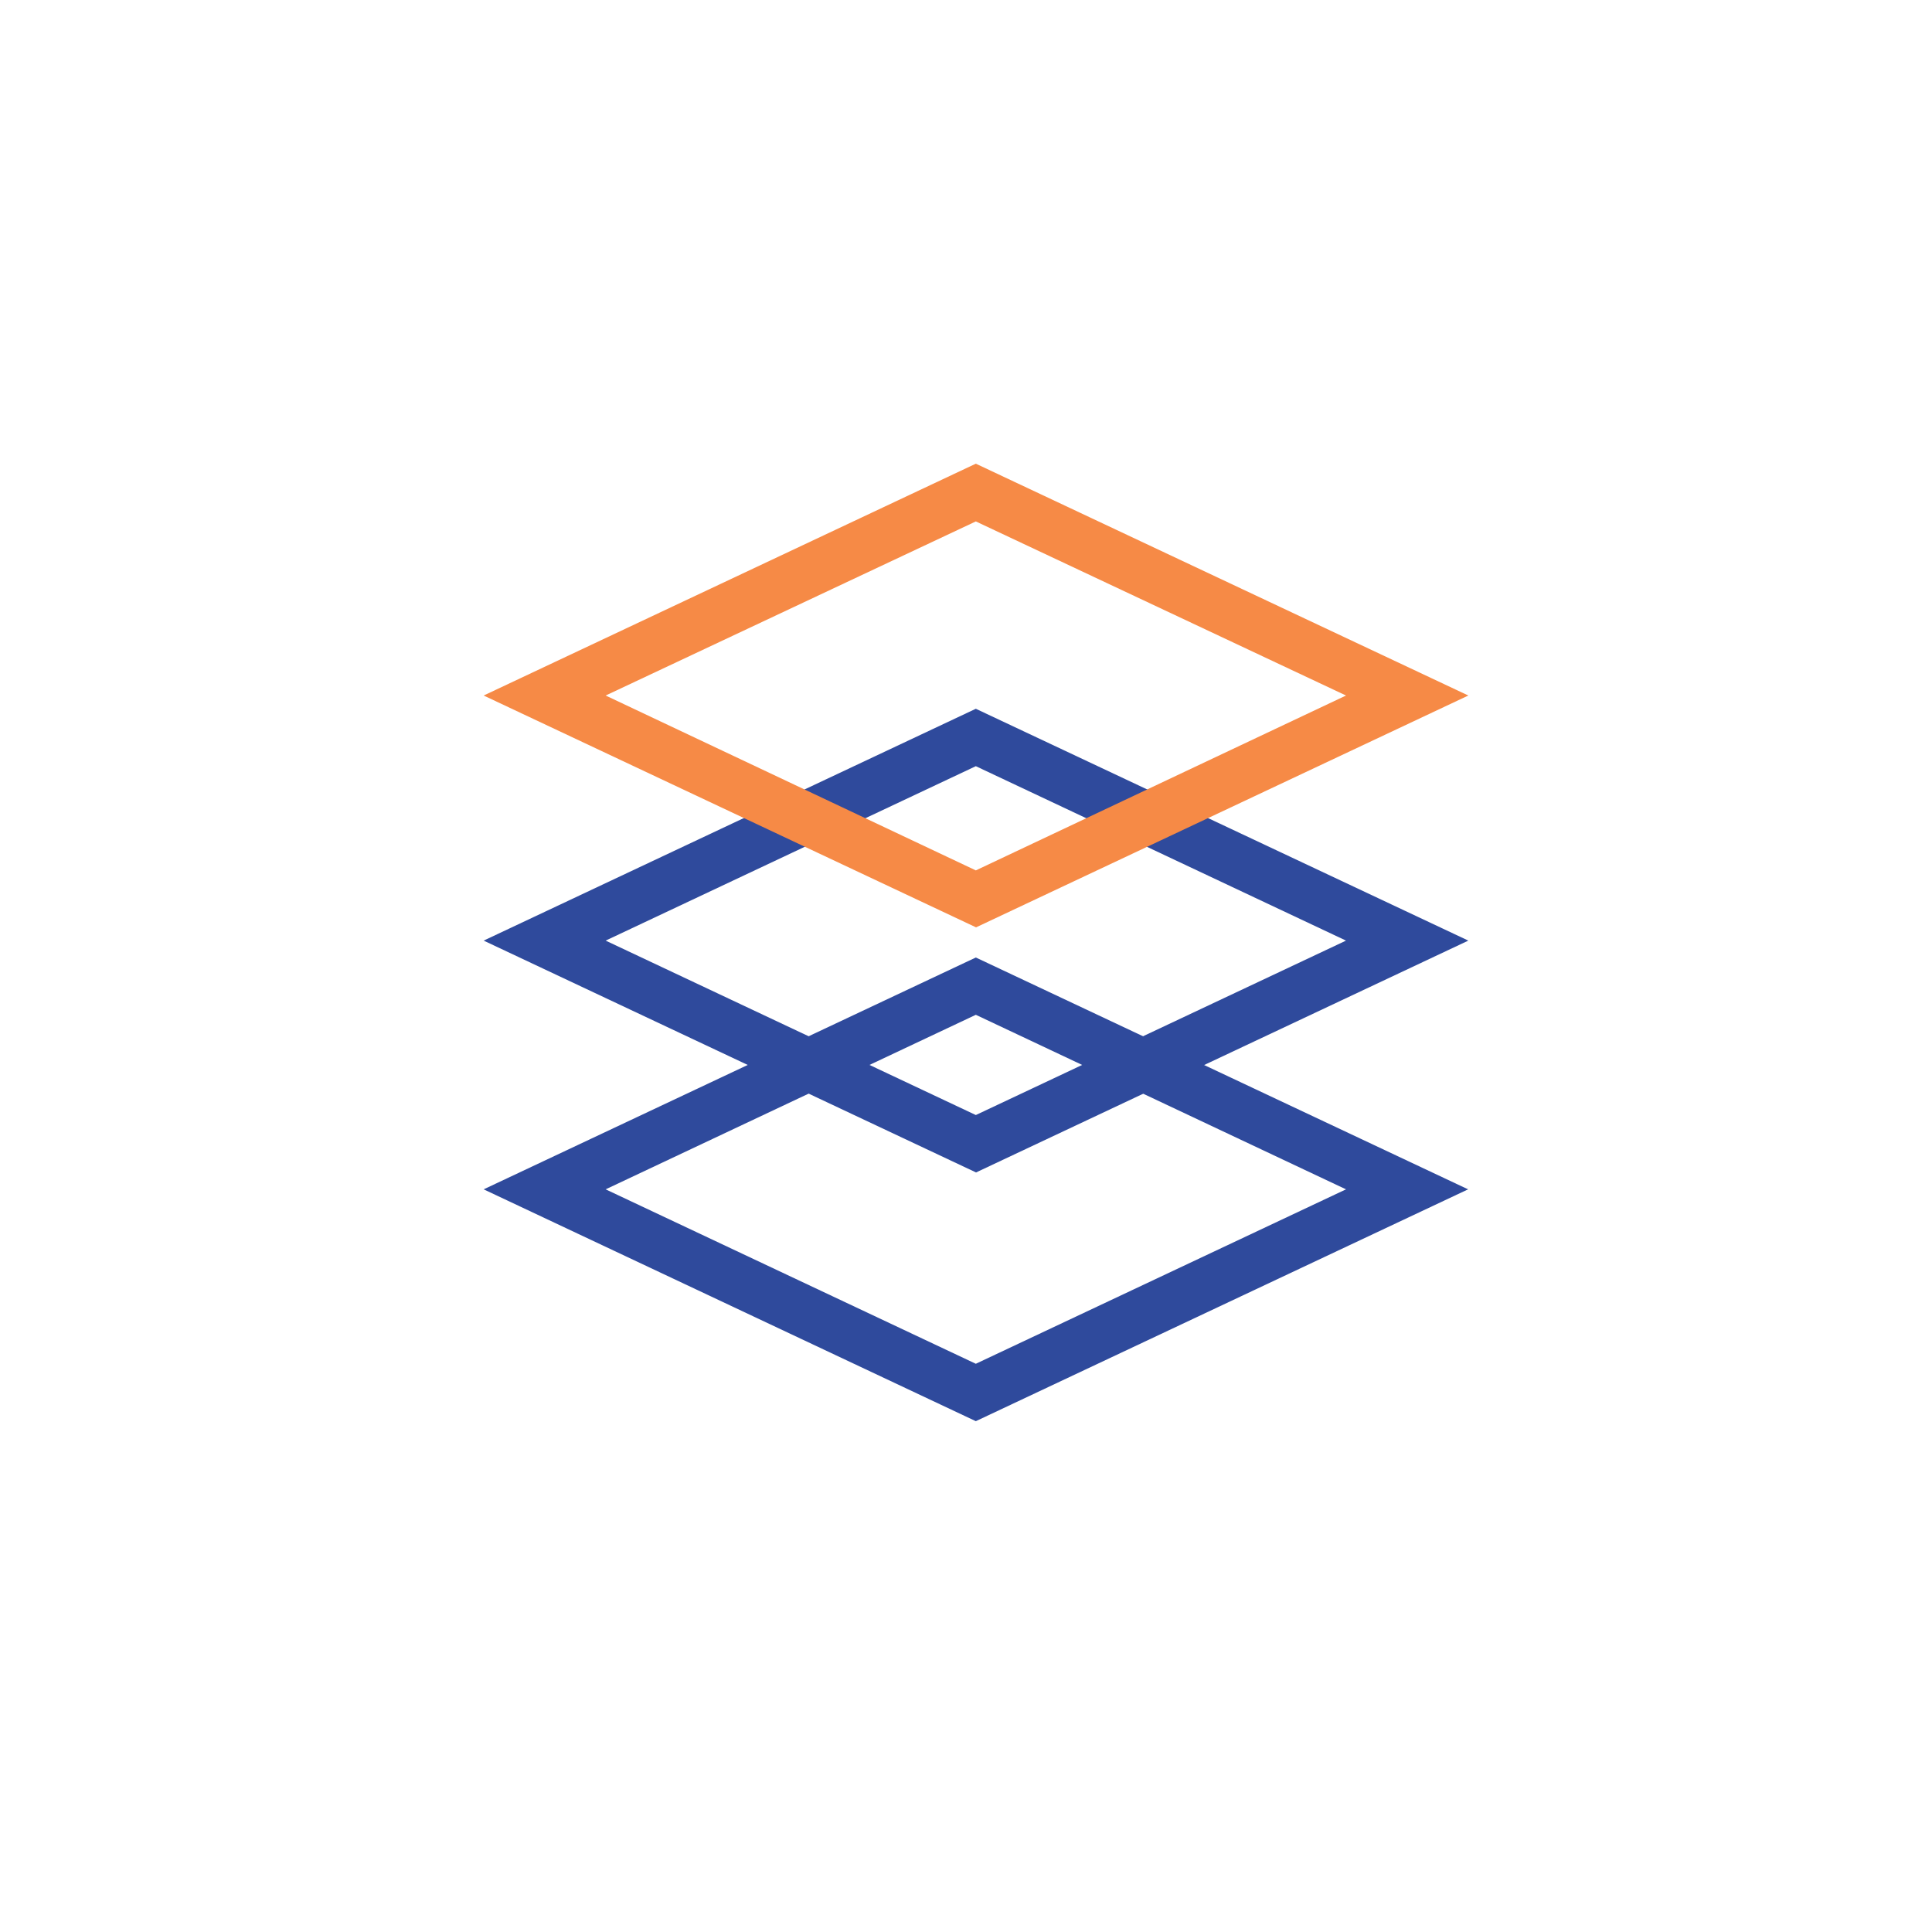
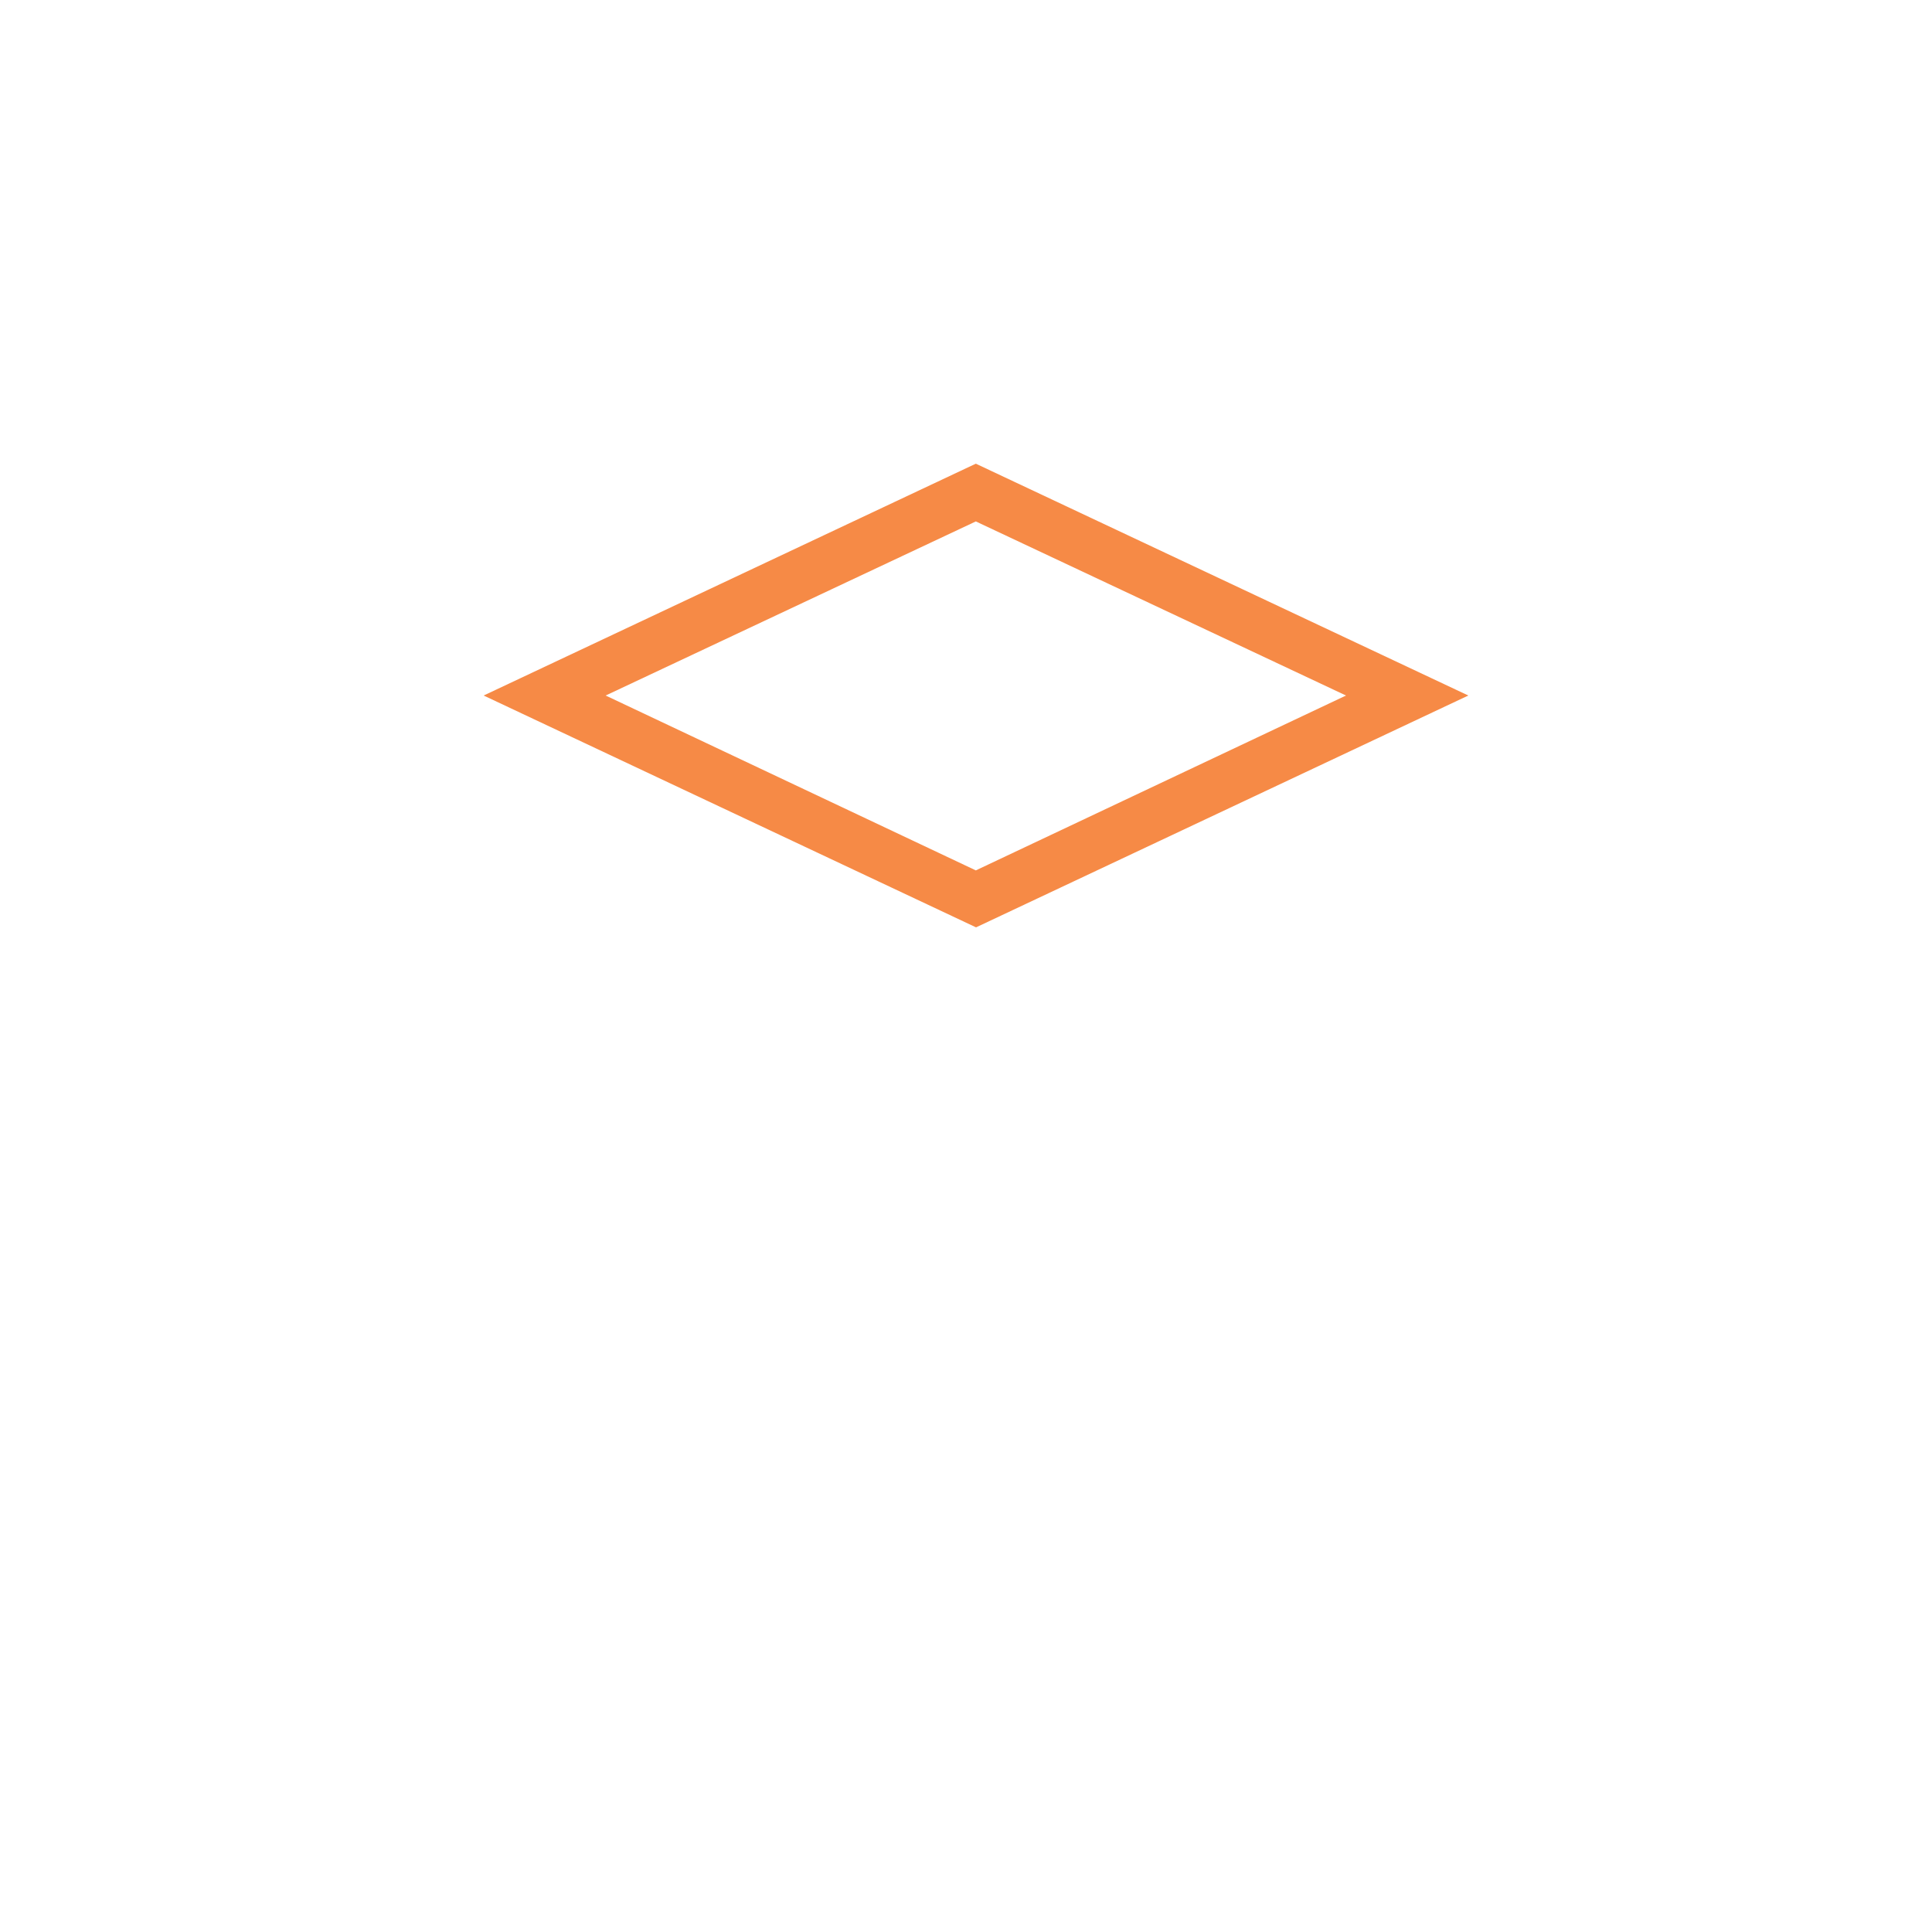
<svg xmlns="http://www.w3.org/2000/svg" id="Layer_1" data-name="Layer 1" viewBox="0 0 175 175">
  <defs>
    <style>.cls-1{fill:#2f4a9c;}.cls-2{fill:#f68a46;}</style>
  </defs>
-   <path class="cls-1" d="M43.81,85.2l44.58-21L133,85.2l-44.59,21ZM88.39,101,121.92,85.2,88.39,69.4,54.86,85.2Z" />
-   <path class="cls-1" d="M43.81,107.73l44.58-21,44.59,21-44.59,21Zm44.58,15.8,33.53-15.8L88.39,91.92,54.86,107.73Z" />
  <path class="cls-2" d="M43.81,63,88.39,42,133,63l-44.59,21ZM88.39,78.84,121.92,63,88.39,47.23,54.86,63Z" />
</svg>